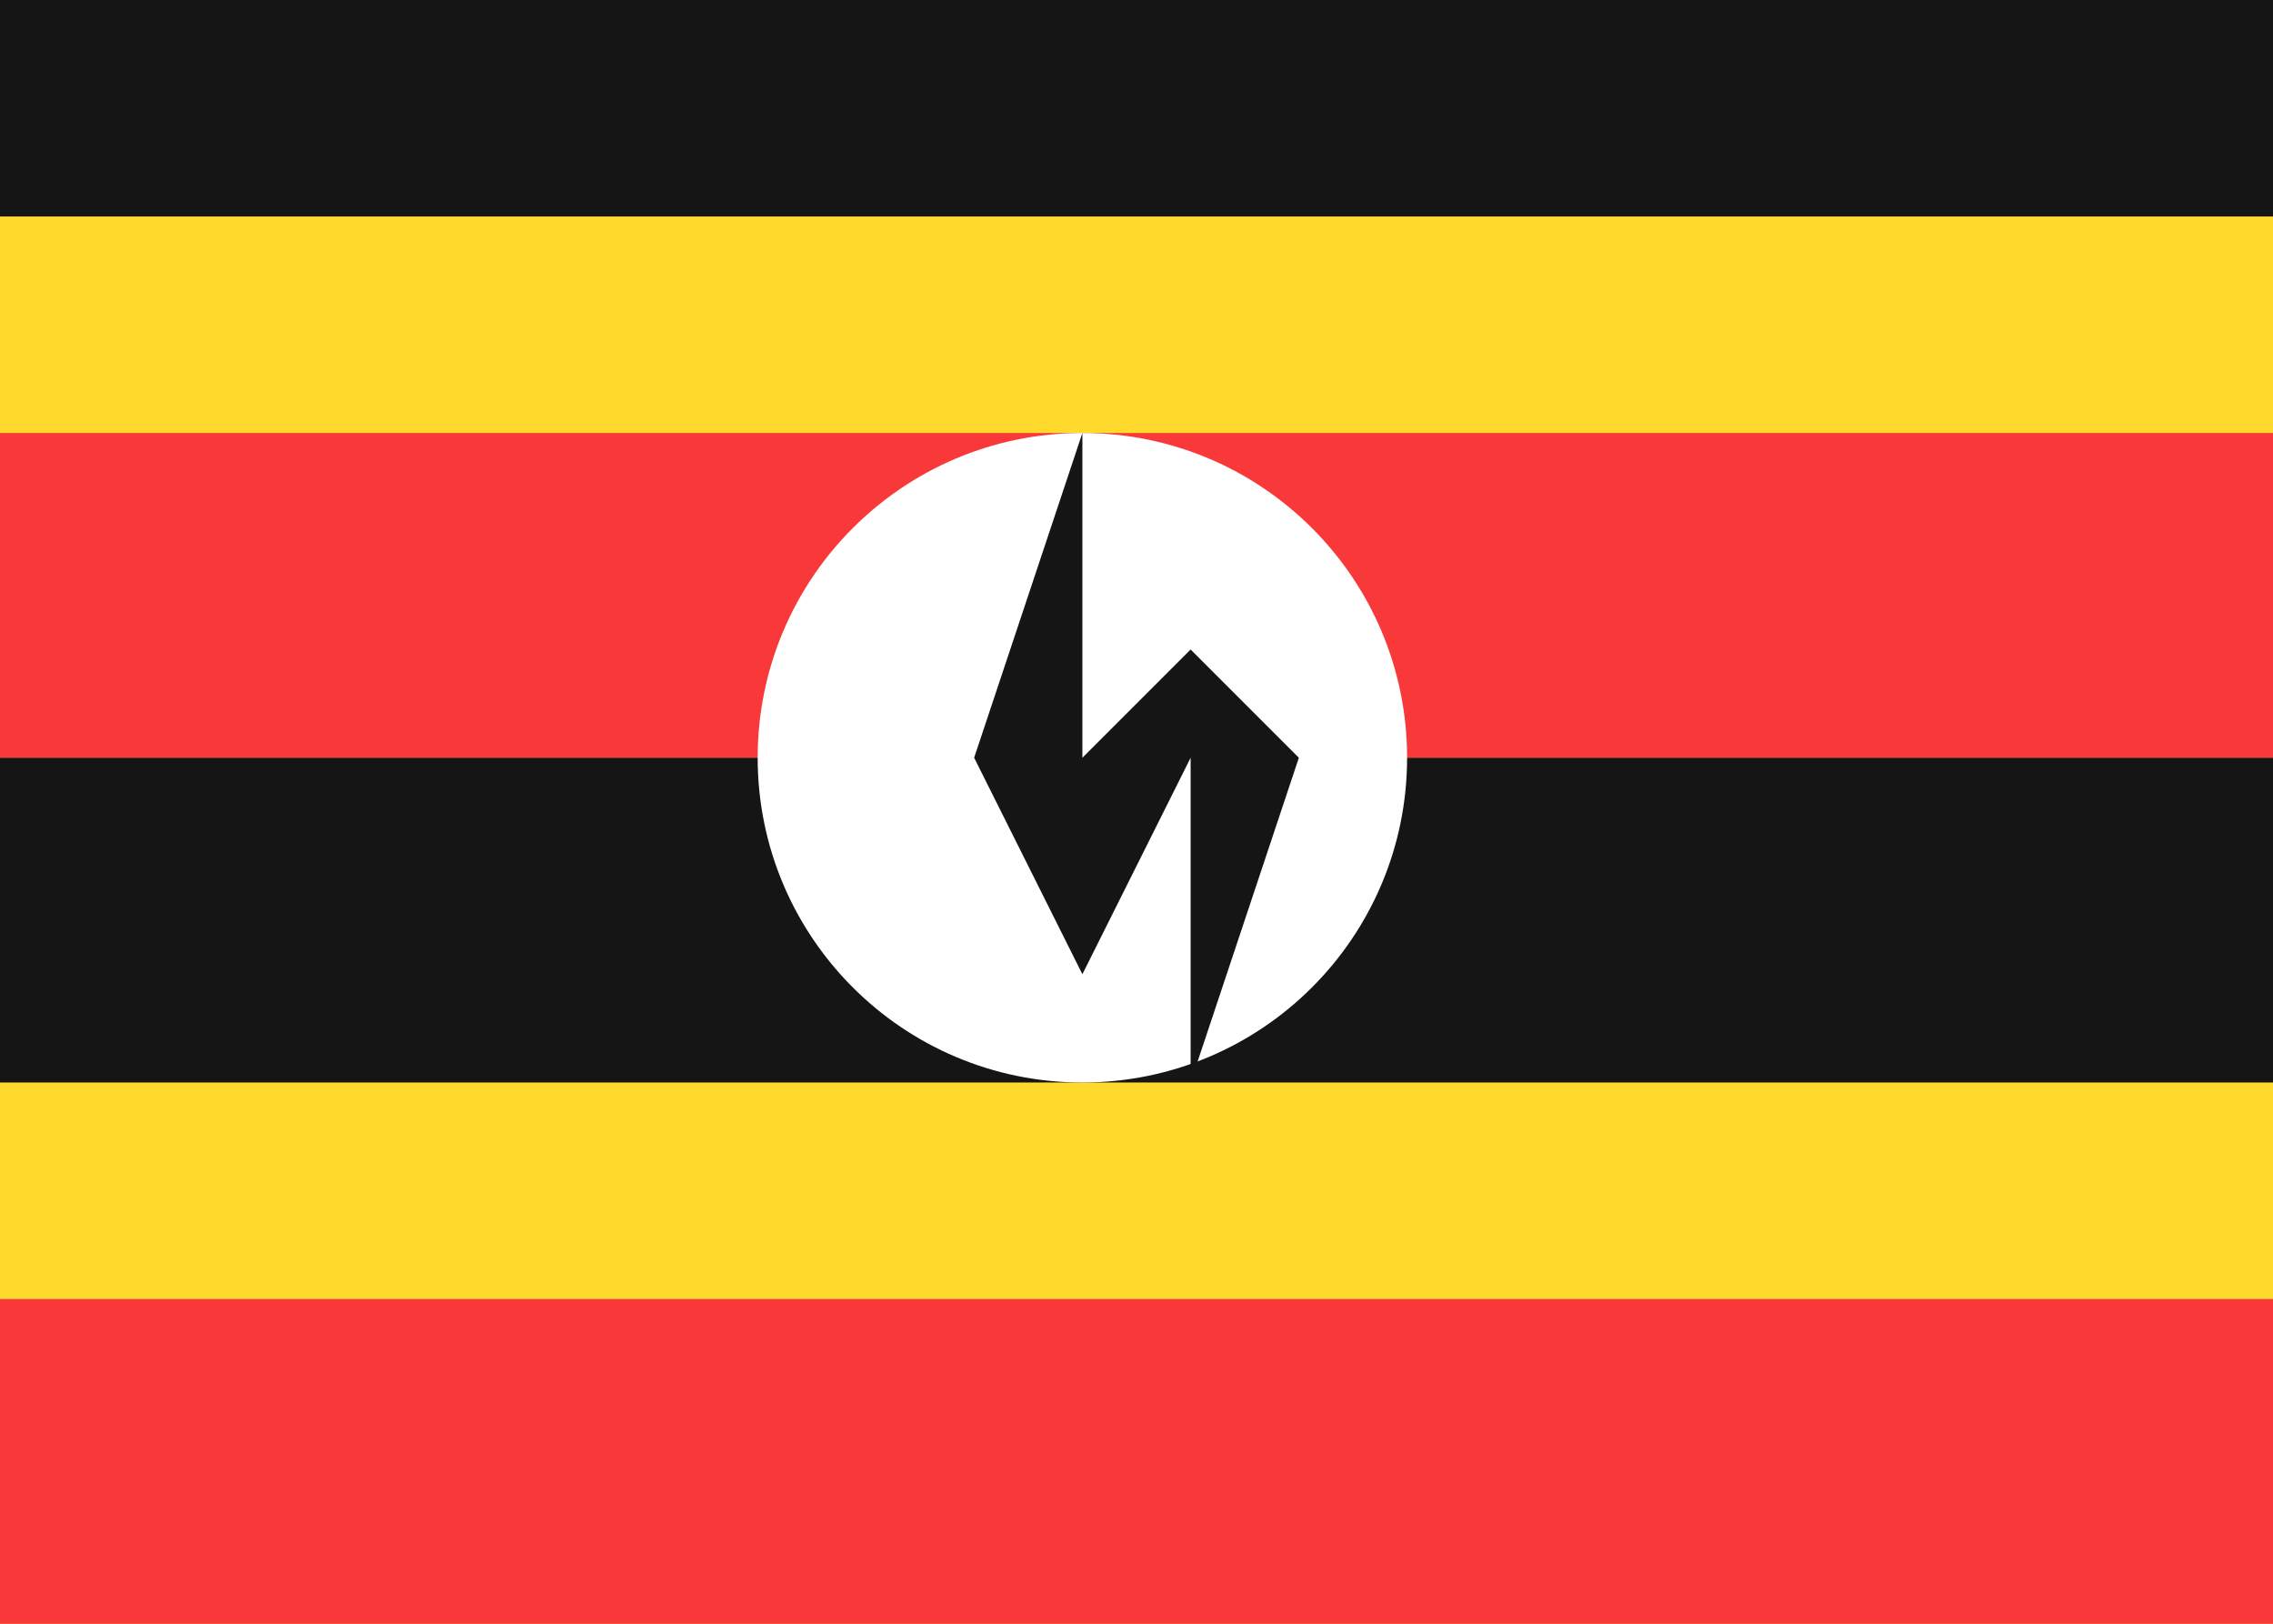
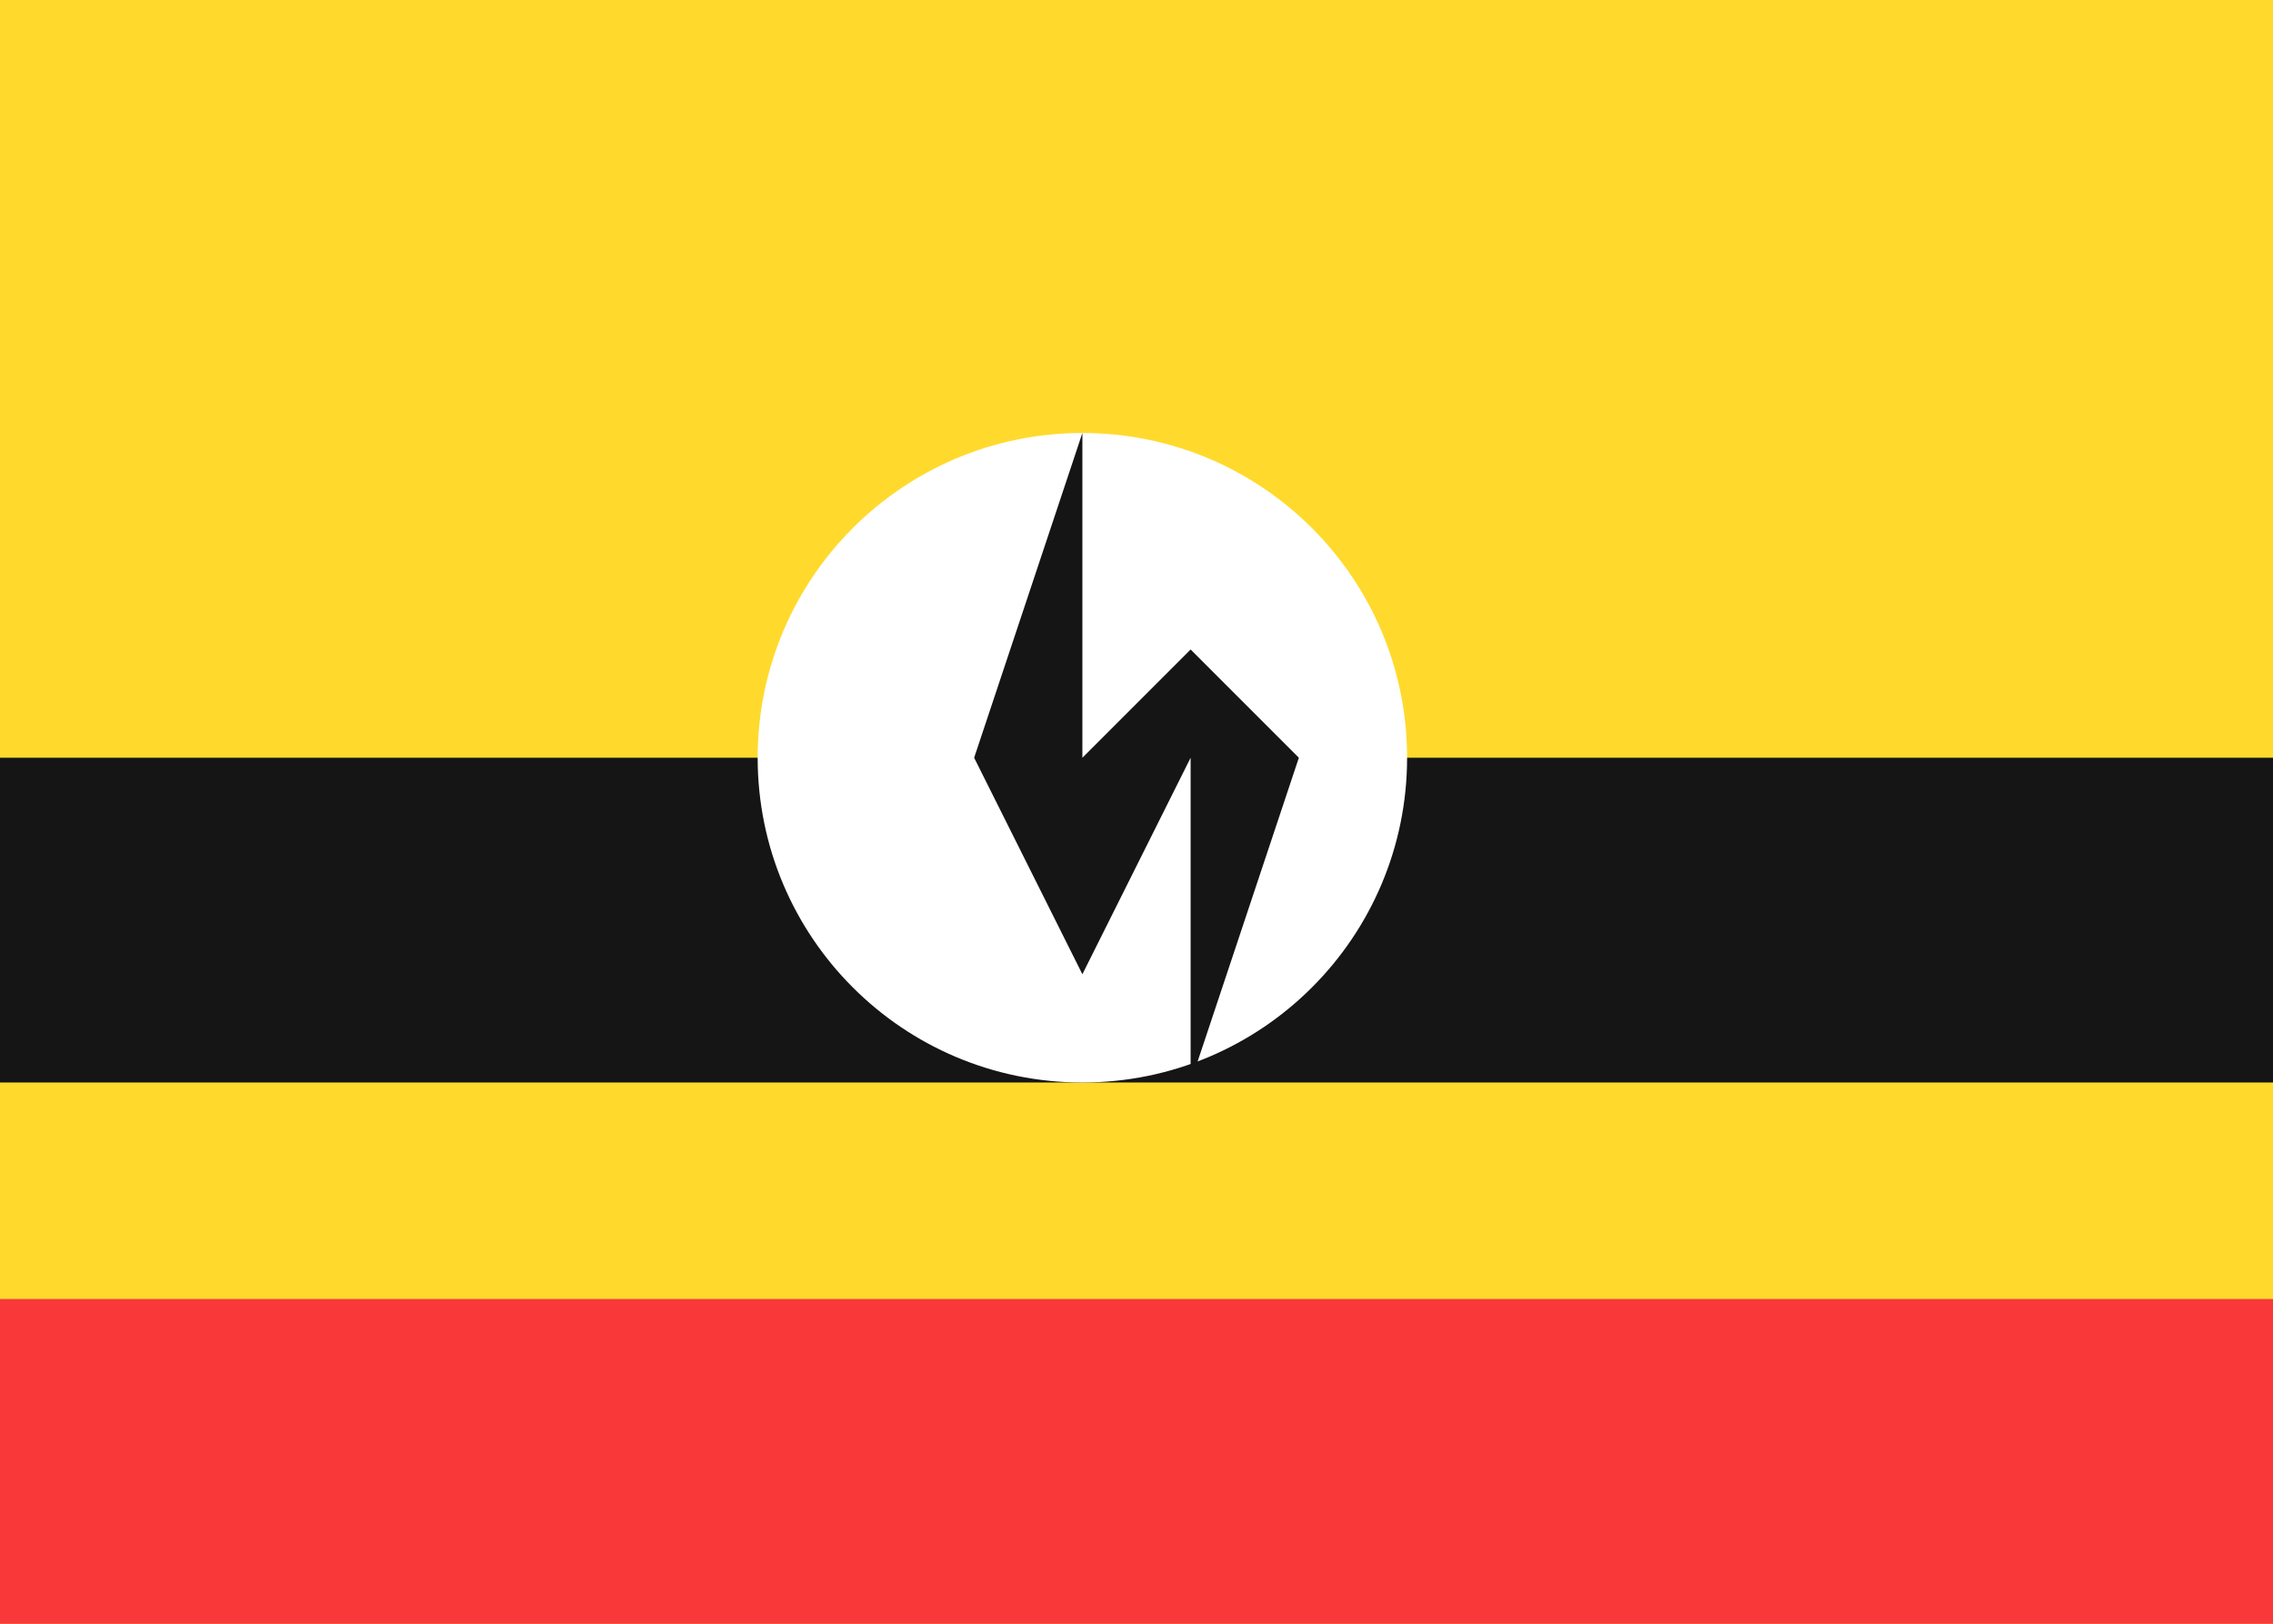
<svg xmlns="http://www.w3.org/2000/svg" width="21" height="15" viewBox="0 0 21 15" fill="none">
  <rect x="0" y="0" width="21" height="15" fill="#333333" stroke="none" />
  <g clip-path="url(#clip0_1_2039)">
    <rect width="21" height="15" fill="#FFDA2C" />
-     <path fill-rule="evenodd" clip-rule="evenodd" d="M0 0H21V2H0V0Z" fill="#151515" />
-     <path fill-rule="evenodd" clip-rule="evenodd" d="M0 4H21V7H0V4Z" fill="#F93939" />
    <path fill-rule="evenodd" clip-rule="evenodd" d="M0 7H21V10H0V7Z" fill="#151515" />
    <path d="M10 10C11.657 10 13 8.657 13 7C13 5.343 11.657 4 10 4C8.343 4 7 5.343 7 7C7 8.657 8.343 10 10 10Z" fill="white" />
    <path fill-rule="evenodd" clip-rule="evenodd" d="M10 4L9 7L10 9L11 7V10L12 7L11 6L10 7V4Z" fill="#151515" />
    <rect y="12" width="21" height="3" fill="#F93939" />
  </g>
  <defs>
    <clipPath id="clip0_1_2039">
      <rect width="21" height="15" fill="white" />
    </clipPath>
  </defs>
</svg>